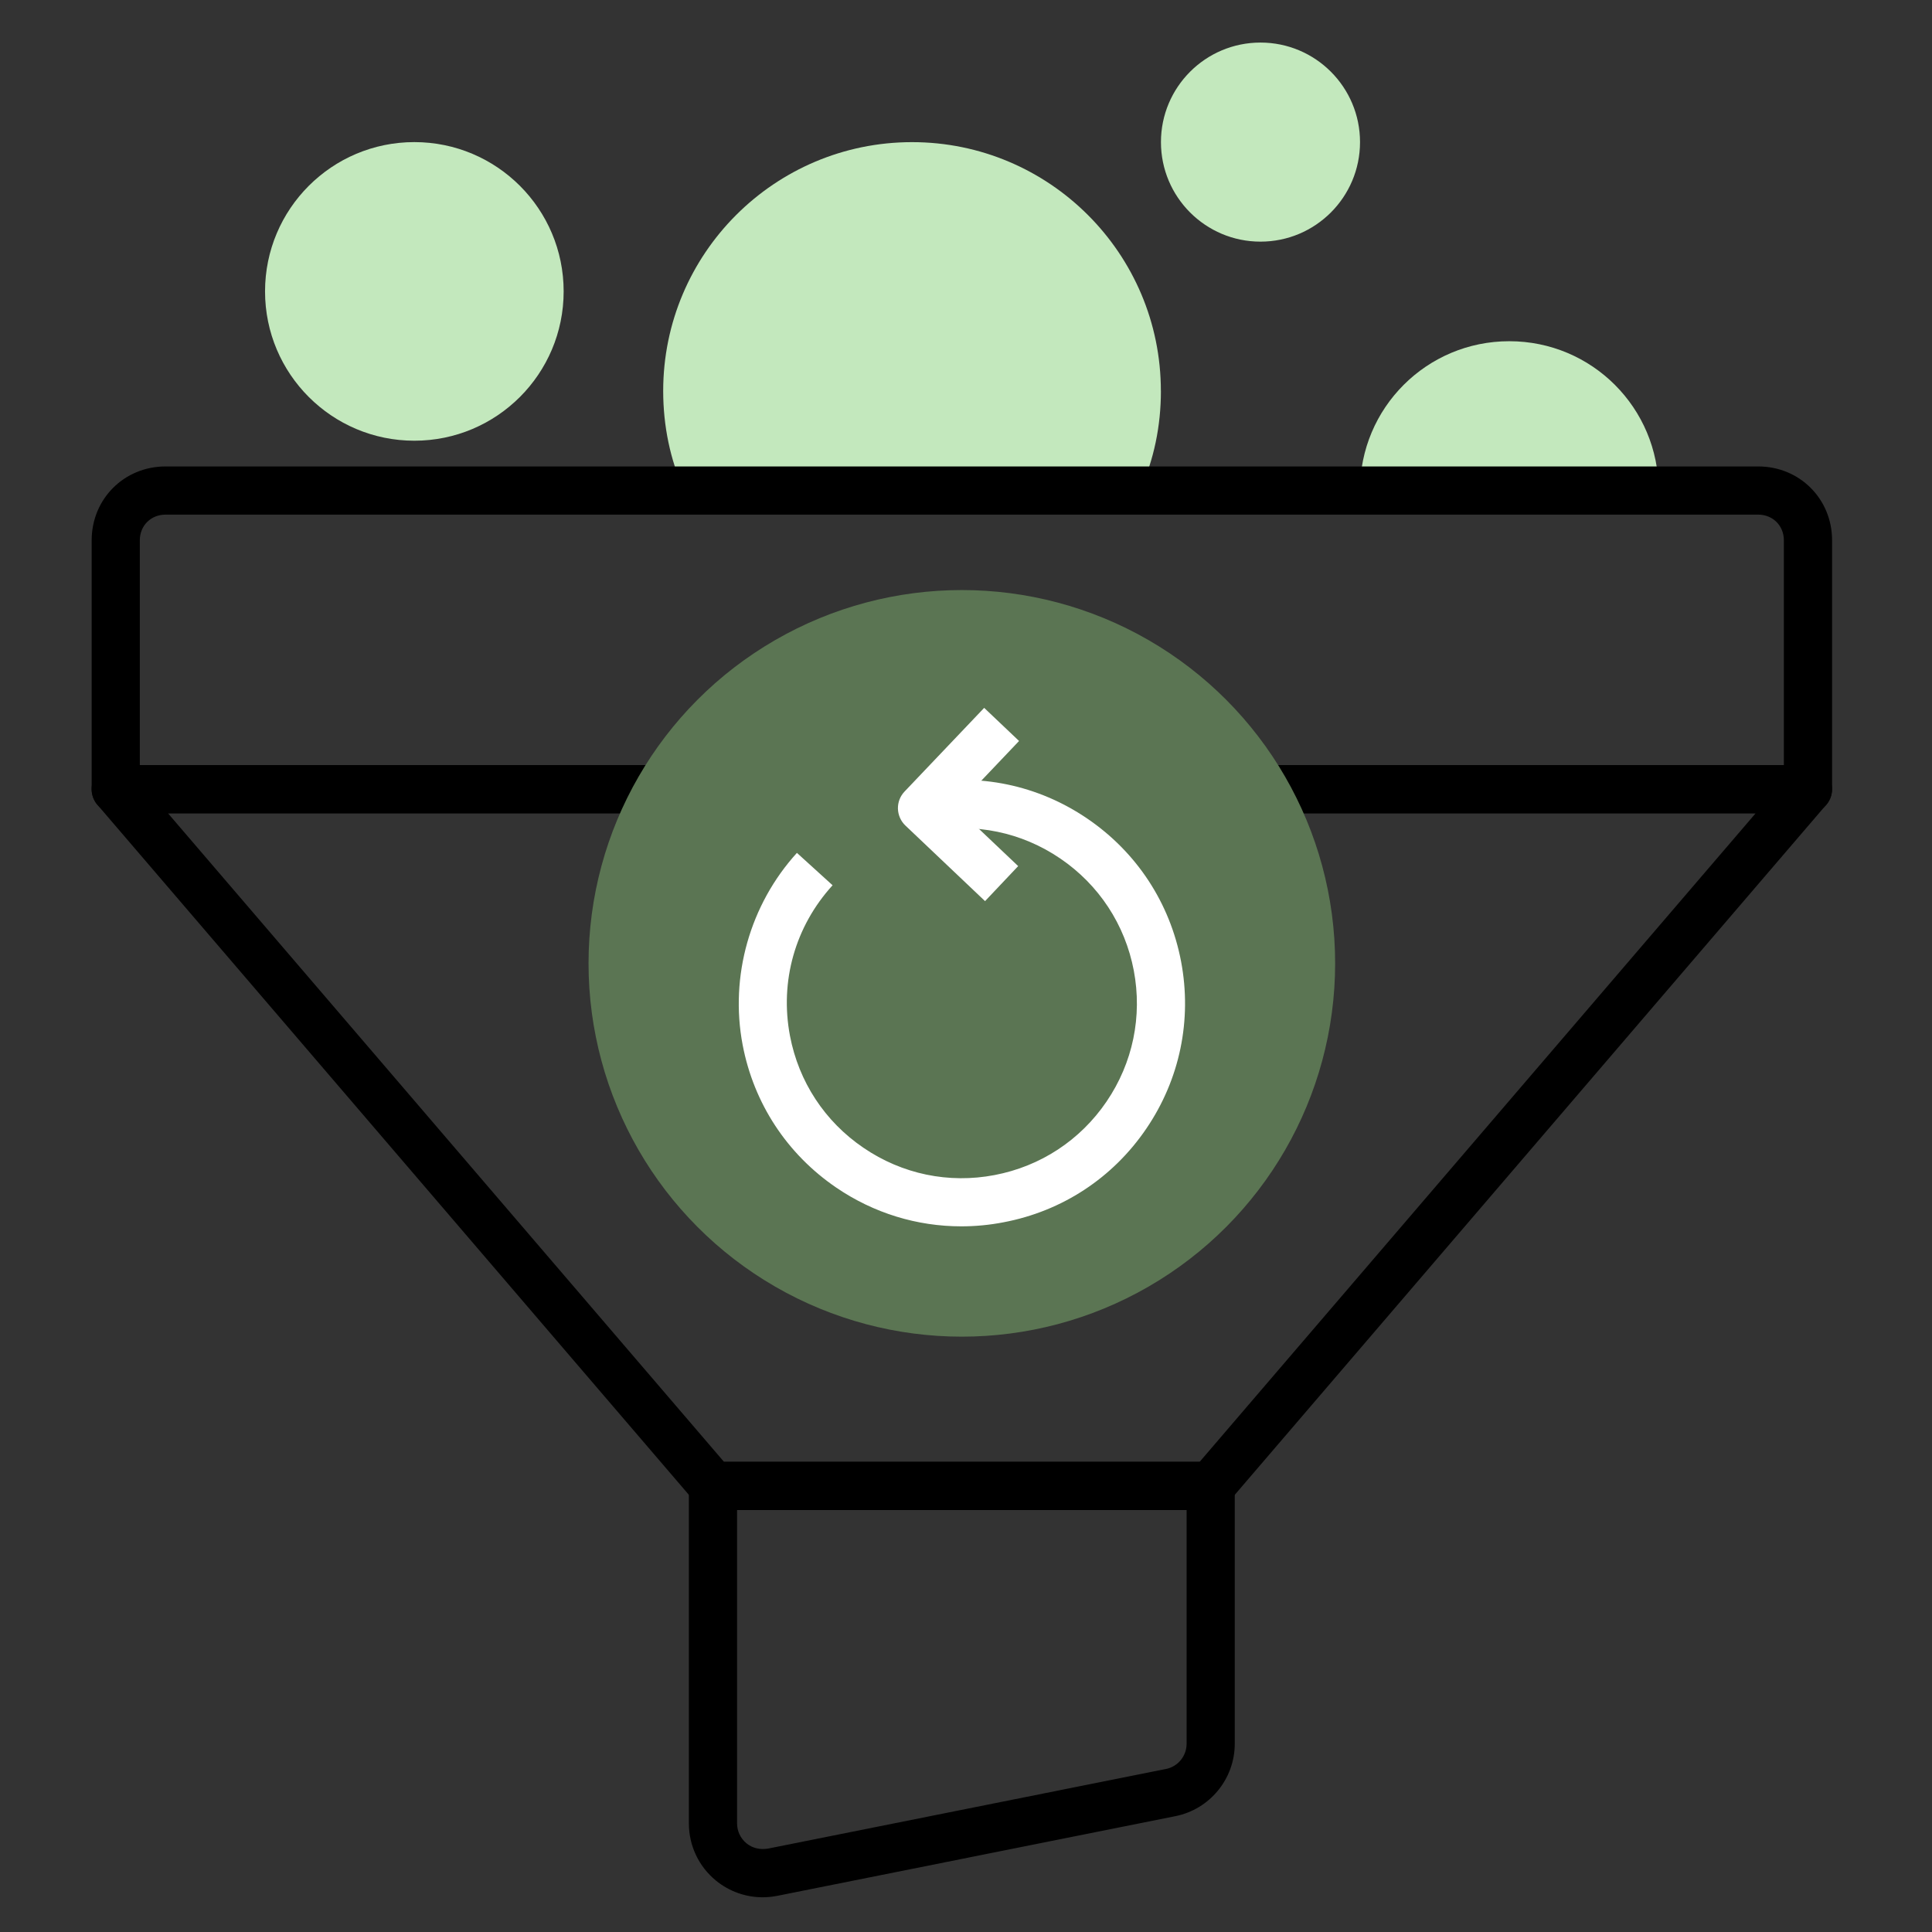
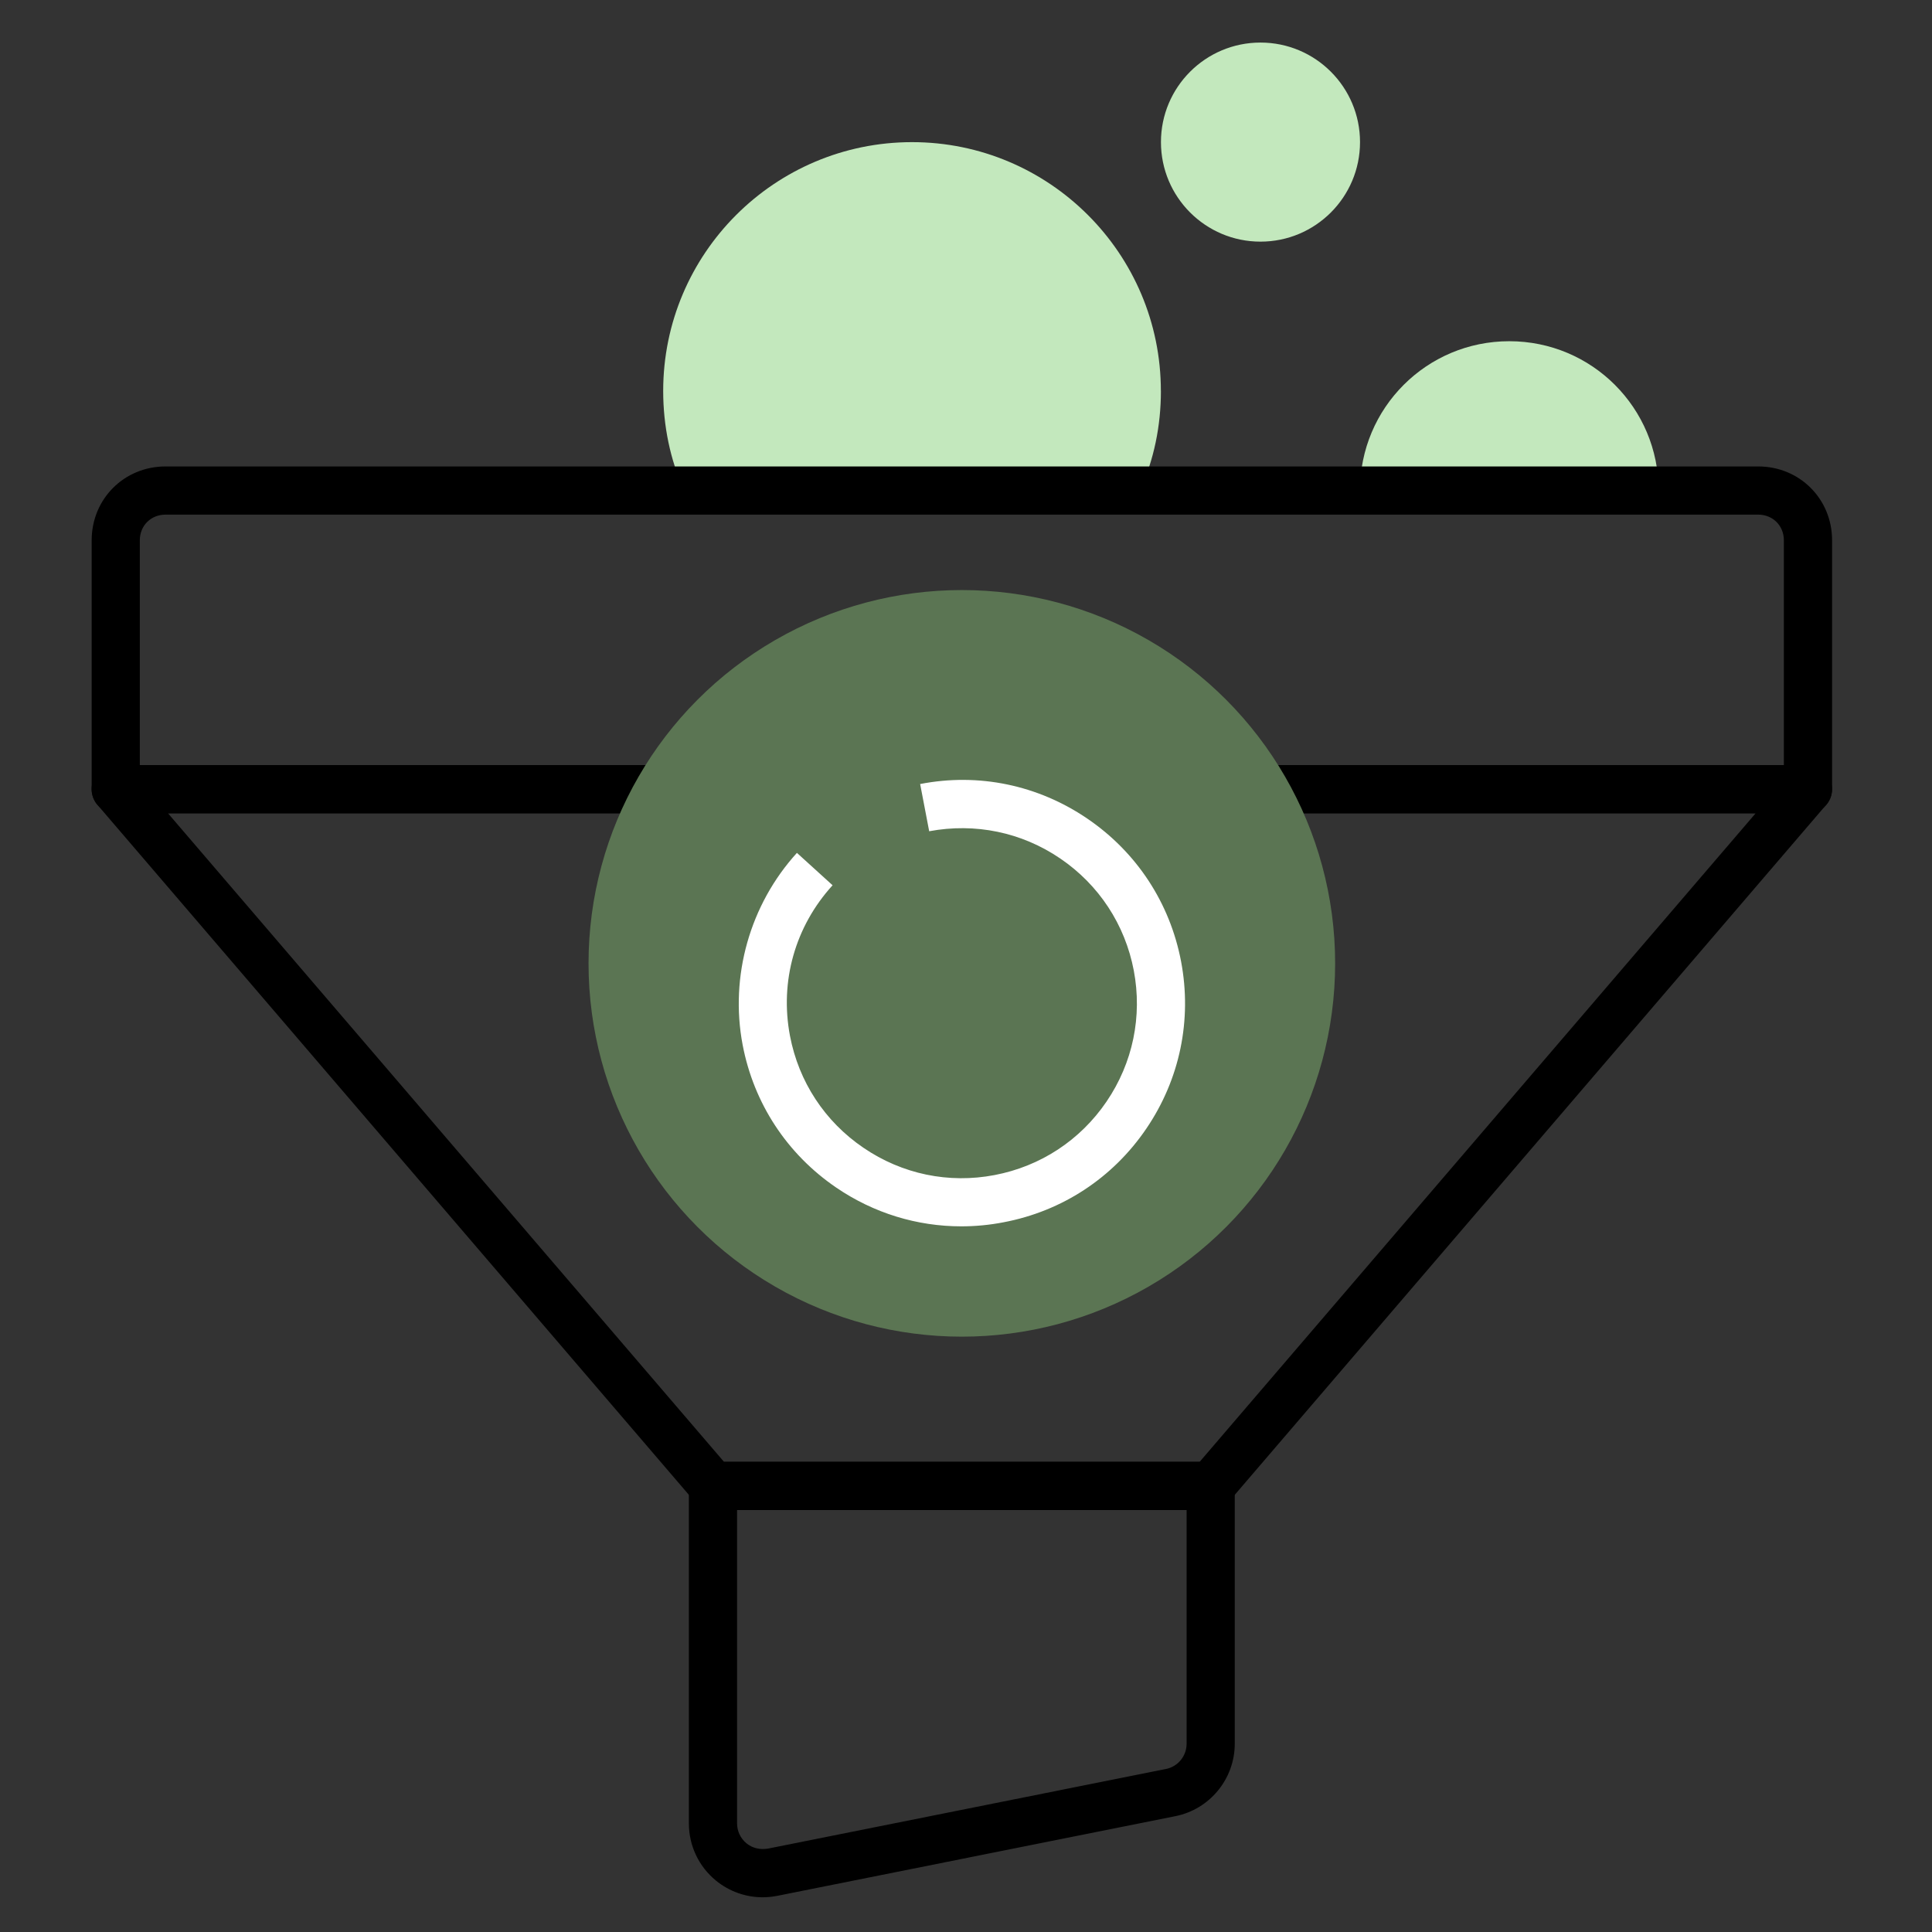
<svg xmlns="http://www.w3.org/2000/svg" xmlns:ns1="https://boxy-svg.com" viewBox="0 0 500 500">
  <rect x="0" y="0" width="500" height="500" fill="#333333" stroke="none" />
  <defs>
    <linearGradient id="color-0" ns1:pinned="true" gradientUnits="userSpaceOnUse">
      <stop style="stop-color: rgb(91, 117, 83);" />
    </linearGradient>
    <linearGradient id="color-1" ns1:pinned="true" gradientUnits="userSpaceOnUse">
      <stop style="stop-color: rgb(195, 232, 189);" />
    </linearGradient>
  </defs>
-   <circle cx="107.233" cy="75.416" r="38.64" stroke-width="0" style="fill: url(&quot;#color-1&quot;);" />
  <path d="M 429.253 126.946 L 351.963 126.946 C 351.963 105.566 369.223 88.306 390.603 88.306 C 411.983 88.306 429.243 105.566 429.243 126.946 L 429.253 126.946 Z" stroke-width="0" style="fill: url(&quot;#color-1&quot;);" />
  <circle cx="326.213" cy="36.776" r="25.76" stroke-width="0" style="fill: url(&quot;#color-1&quot;);" />
  <path d="M 300.443 101.186 C 300.443 110.206 298.643 118.966 295.033 126.946 L 177.043 126.946 C 173.433 118.956 171.633 110.196 171.633 101.186 C 171.633 65.636 200.483 36.786 236.033 36.786 C 271.583 36.786 300.433 65.636 300.433 101.186 L 300.443 101.186 Z" stroke-width="0" style="fill: url(&quot;#color-1&quot;);" />
  <path d="M 467.893 210.476 L 29.953 210.476 C 26.503 210.476 23.723 207.676 23.723 204.246 L 23.723 139.836 C 23.723 129.126 32.123 120.716 42.843 120.716 L 455.023 120.716 C 465.733 120.716 474.143 129.116 474.143 139.836 L 474.143 204.246 C 474.143 207.676 471.353 210.476 467.913 210.476 L 467.893 210.476 Z M 36.183 198.006 L 461.663 198.006 L 461.663 139.836 C 461.663 136.036 458.803 133.186 455.013 133.186 L 42.833 133.186 C 39.043 133.186 36.183 136.036 36.183 139.836 L 36.183 198.006 Z" stroke-width="0" style="" />
  <path d="M 313.333 390.786 L 184.523 390.786 C 182.713 390.786 180.983 389.986 179.783 388.616 L 25.213 208.276 C 23.633 206.426 23.263 203.846 24.283 201.626 C 25.303 199.406 27.513 197.996 29.943 197.996 L 467.893 197.996 C 470.333 197.996 472.533 199.406 473.553 201.626 C 474.573 203.846 474.213 206.426 472.623 208.276 L 318.053 388.616 C 316.863 389.976 315.133 390.786 313.313 390.786 L 313.333 390.786 Z M 187.373 378.326 L 310.463 378.326 L 454.363 210.476 L 43.473 210.476 L 187.373 378.326 Z" stroke-width="0" style="" />
  <path d="M 197.383 491.016 C 193.003 491.016 188.723 489.506 185.273 486.686 C 180.833 483.036 178.283 477.656 178.283 471.906 L 178.283 384.556 C 178.283 381.126 181.073 378.326 184.513 378.326 L 313.323 378.326 C 316.773 378.326 319.553 381.126 319.553 384.556 L 319.553 451.276 C 319.553 460.386 313.083 468.246 304.173 470.026 L 201.133 490.646 C 199.893 490.886 198.623 491.016 197.373 491.016 L 197.383 491.016 Z M 190.753 390.786 L 190.753 471.896 C 190.753 473.896 191.643 475.766 193.173 477.036 C 194.733 478.326 196.703 478.736 198.713 478.426 L 301.753 457.806 L 301.763 457.806 C 304.853 457.196 307.093 454.446 307.093 451.276 L 307.093 390.786 L 190.743 390.786 L 190.753 390.786 Z" stroke-width="0" style="" />
  <circle cx="248.923" cy="249.316" r="96.61" stroke-width="0" style="fill: url(&quot;#color-0&quot;);" />
  <g transform="matrix(1, 0, 0, 1, -1.077, 1.016)">
    <path d="M249.87,316.36c-11.47,0-22.66-3.41-32.35-10.01-12.76-8.69-21.37-21.82-24.25-36.96-3.37-17.75,1.89-36.31,14.05-49.68l9.23,8.38c-9.69,10.64-13.71,24.84-11.03,38.96,2.26,11.88,9.01,22.18,19.02,28.98,10.02,6.84,22.09,9.33,33.93,7.06,11.88-2.26,22.17-9.01,28.98-19.02,6.81-10.01,9.3-22.06,7.05-33.92-2.26-11.88-9.02-22.18-19.02-28.98-10.01-6.82-22.03-9.28-33.93-7.06l-2.34-12.22c15.17-2.95,30.52.27,43.28,8.96,12.76,8.69,21.37,21.82,24.25,36.96,2.87,15.15-.32,30.51-9,43.27-8.67,12.76-21.79,21.36-36.94,24.23-3.65.71-7.31,1.05-10.93,1.05Z" fill="#fff" stroke-width="0" />
-     <path d="M256.01,232.2l-20.6-19.55c-1.21-1.14-1.9-2.73-1.95-4.36-.04-1.66.57-3.26,1.72-4.46l20.6-21.65,9.03,8.57-16.3,17.14,16.07,15.24-8.57,9.06Z" fill="#fff" stroke-width="0" />
  </g>
</svg>